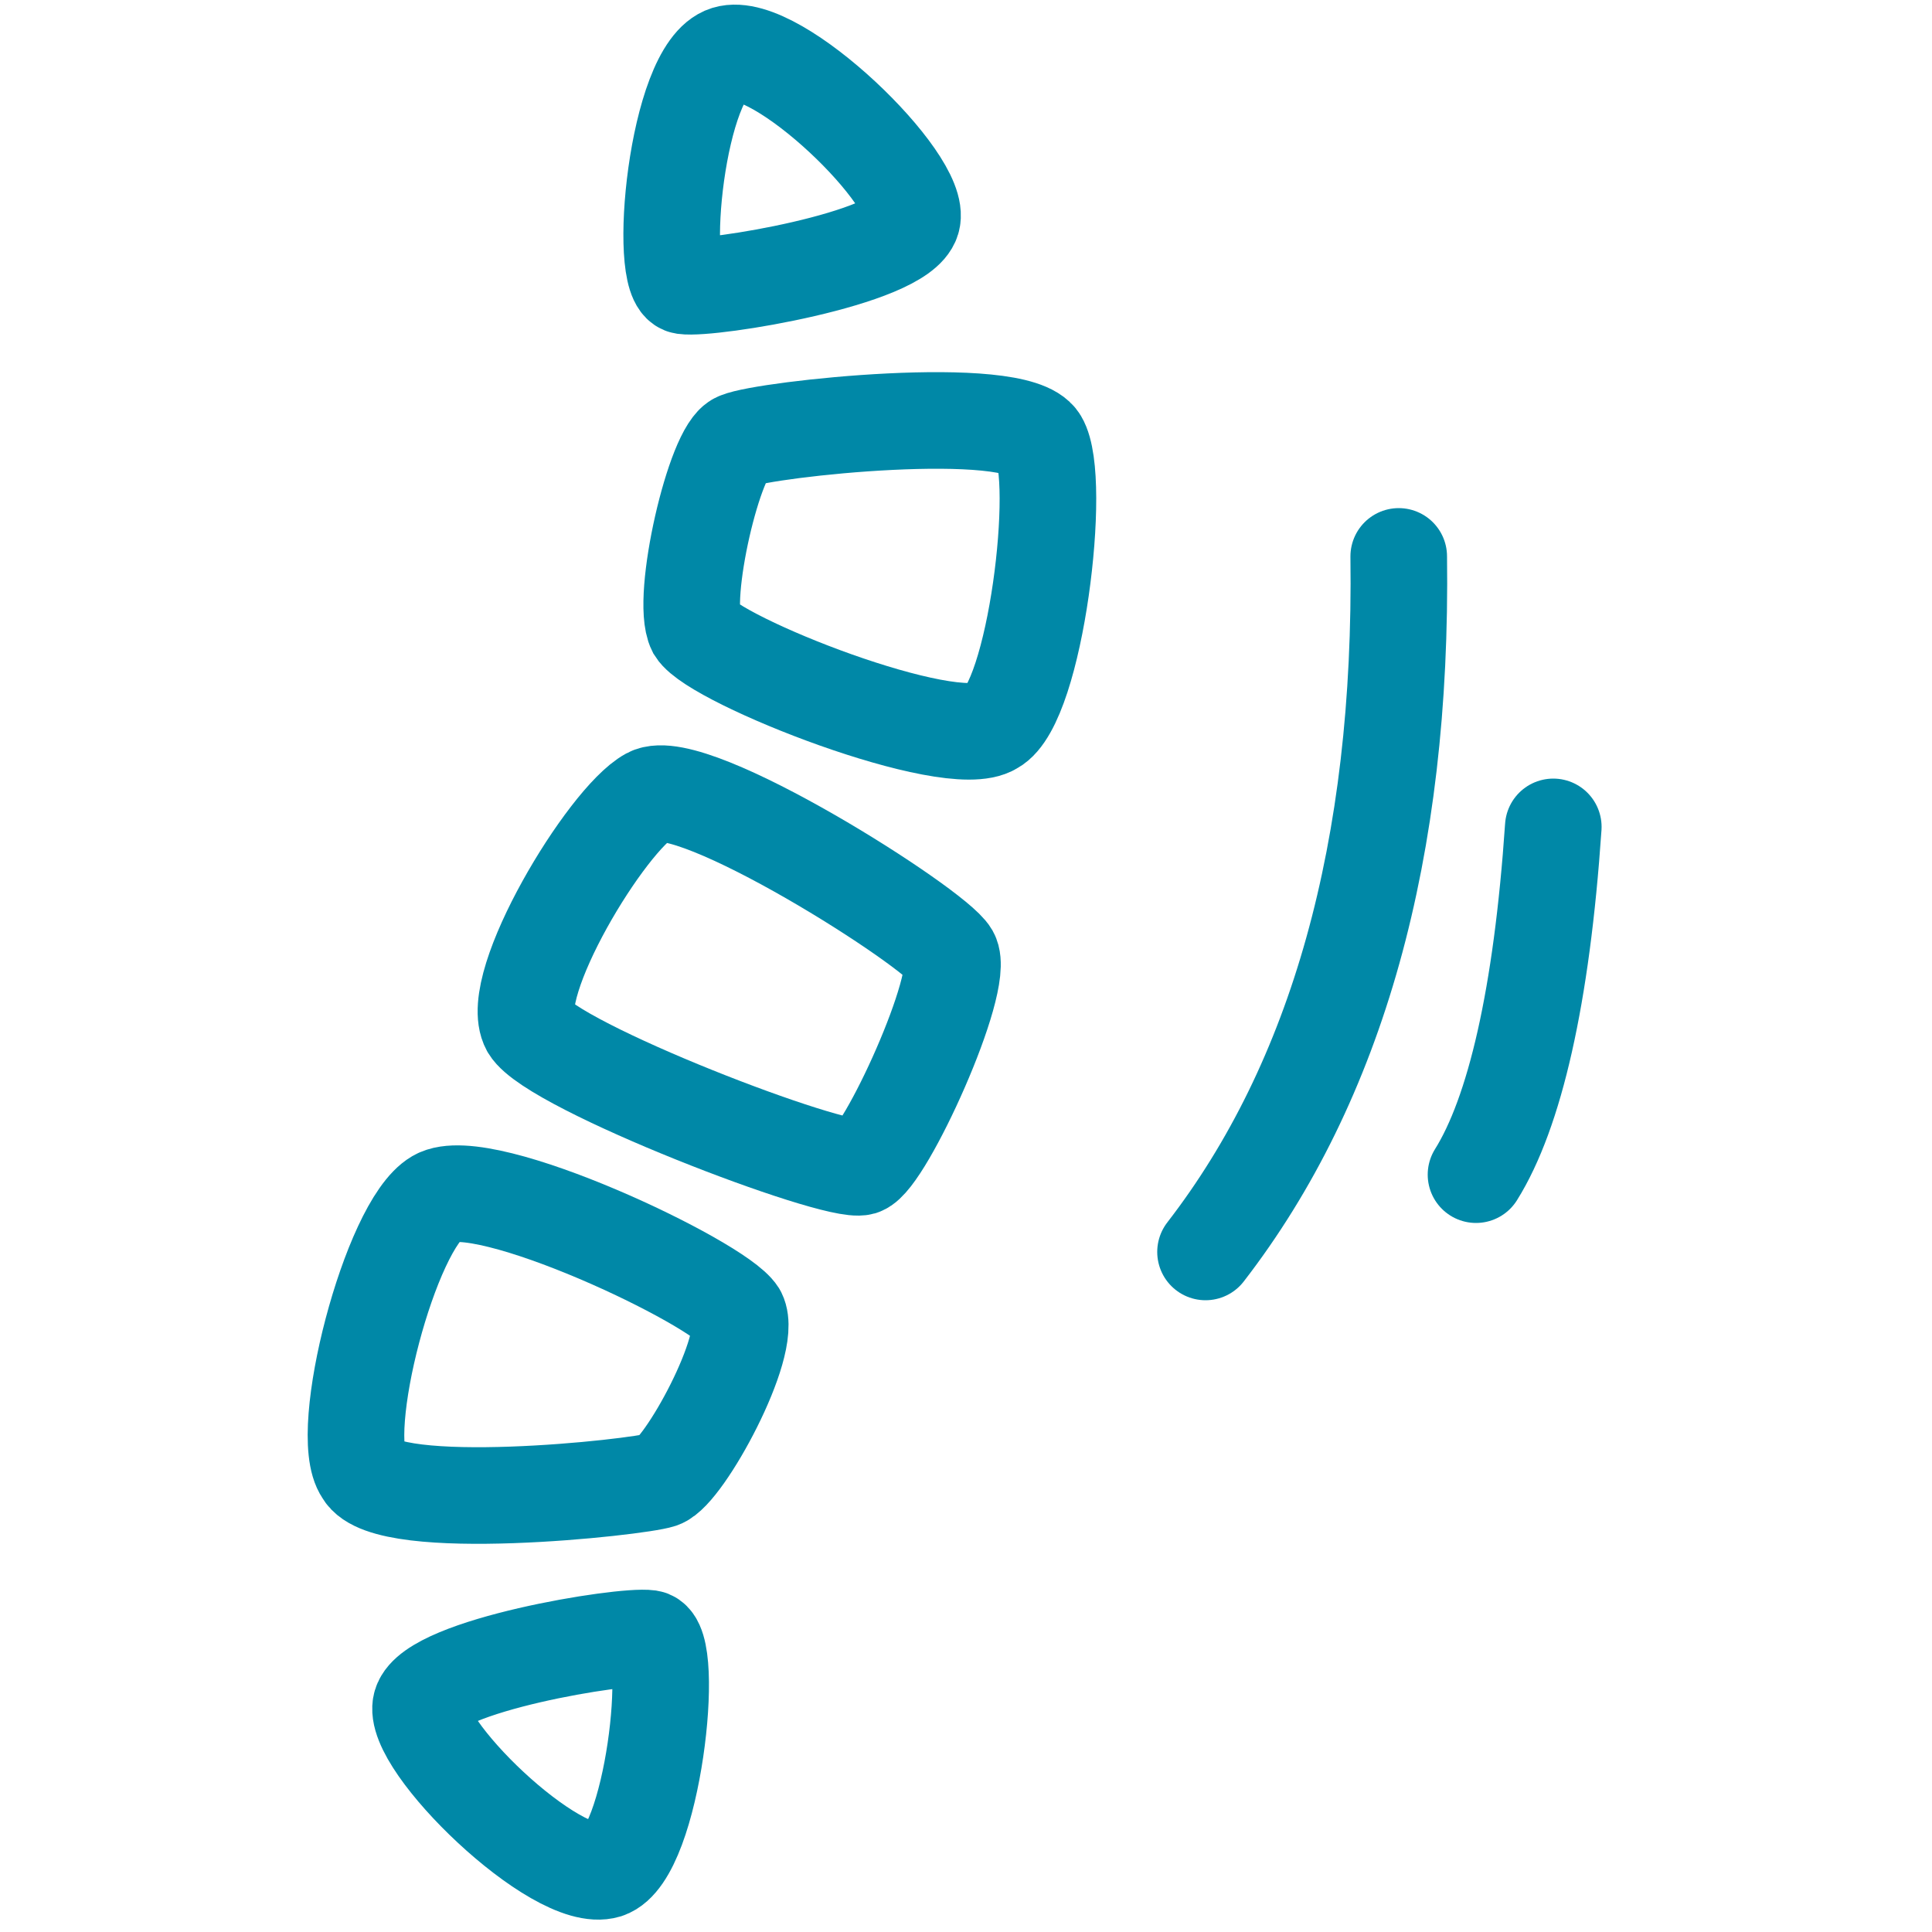
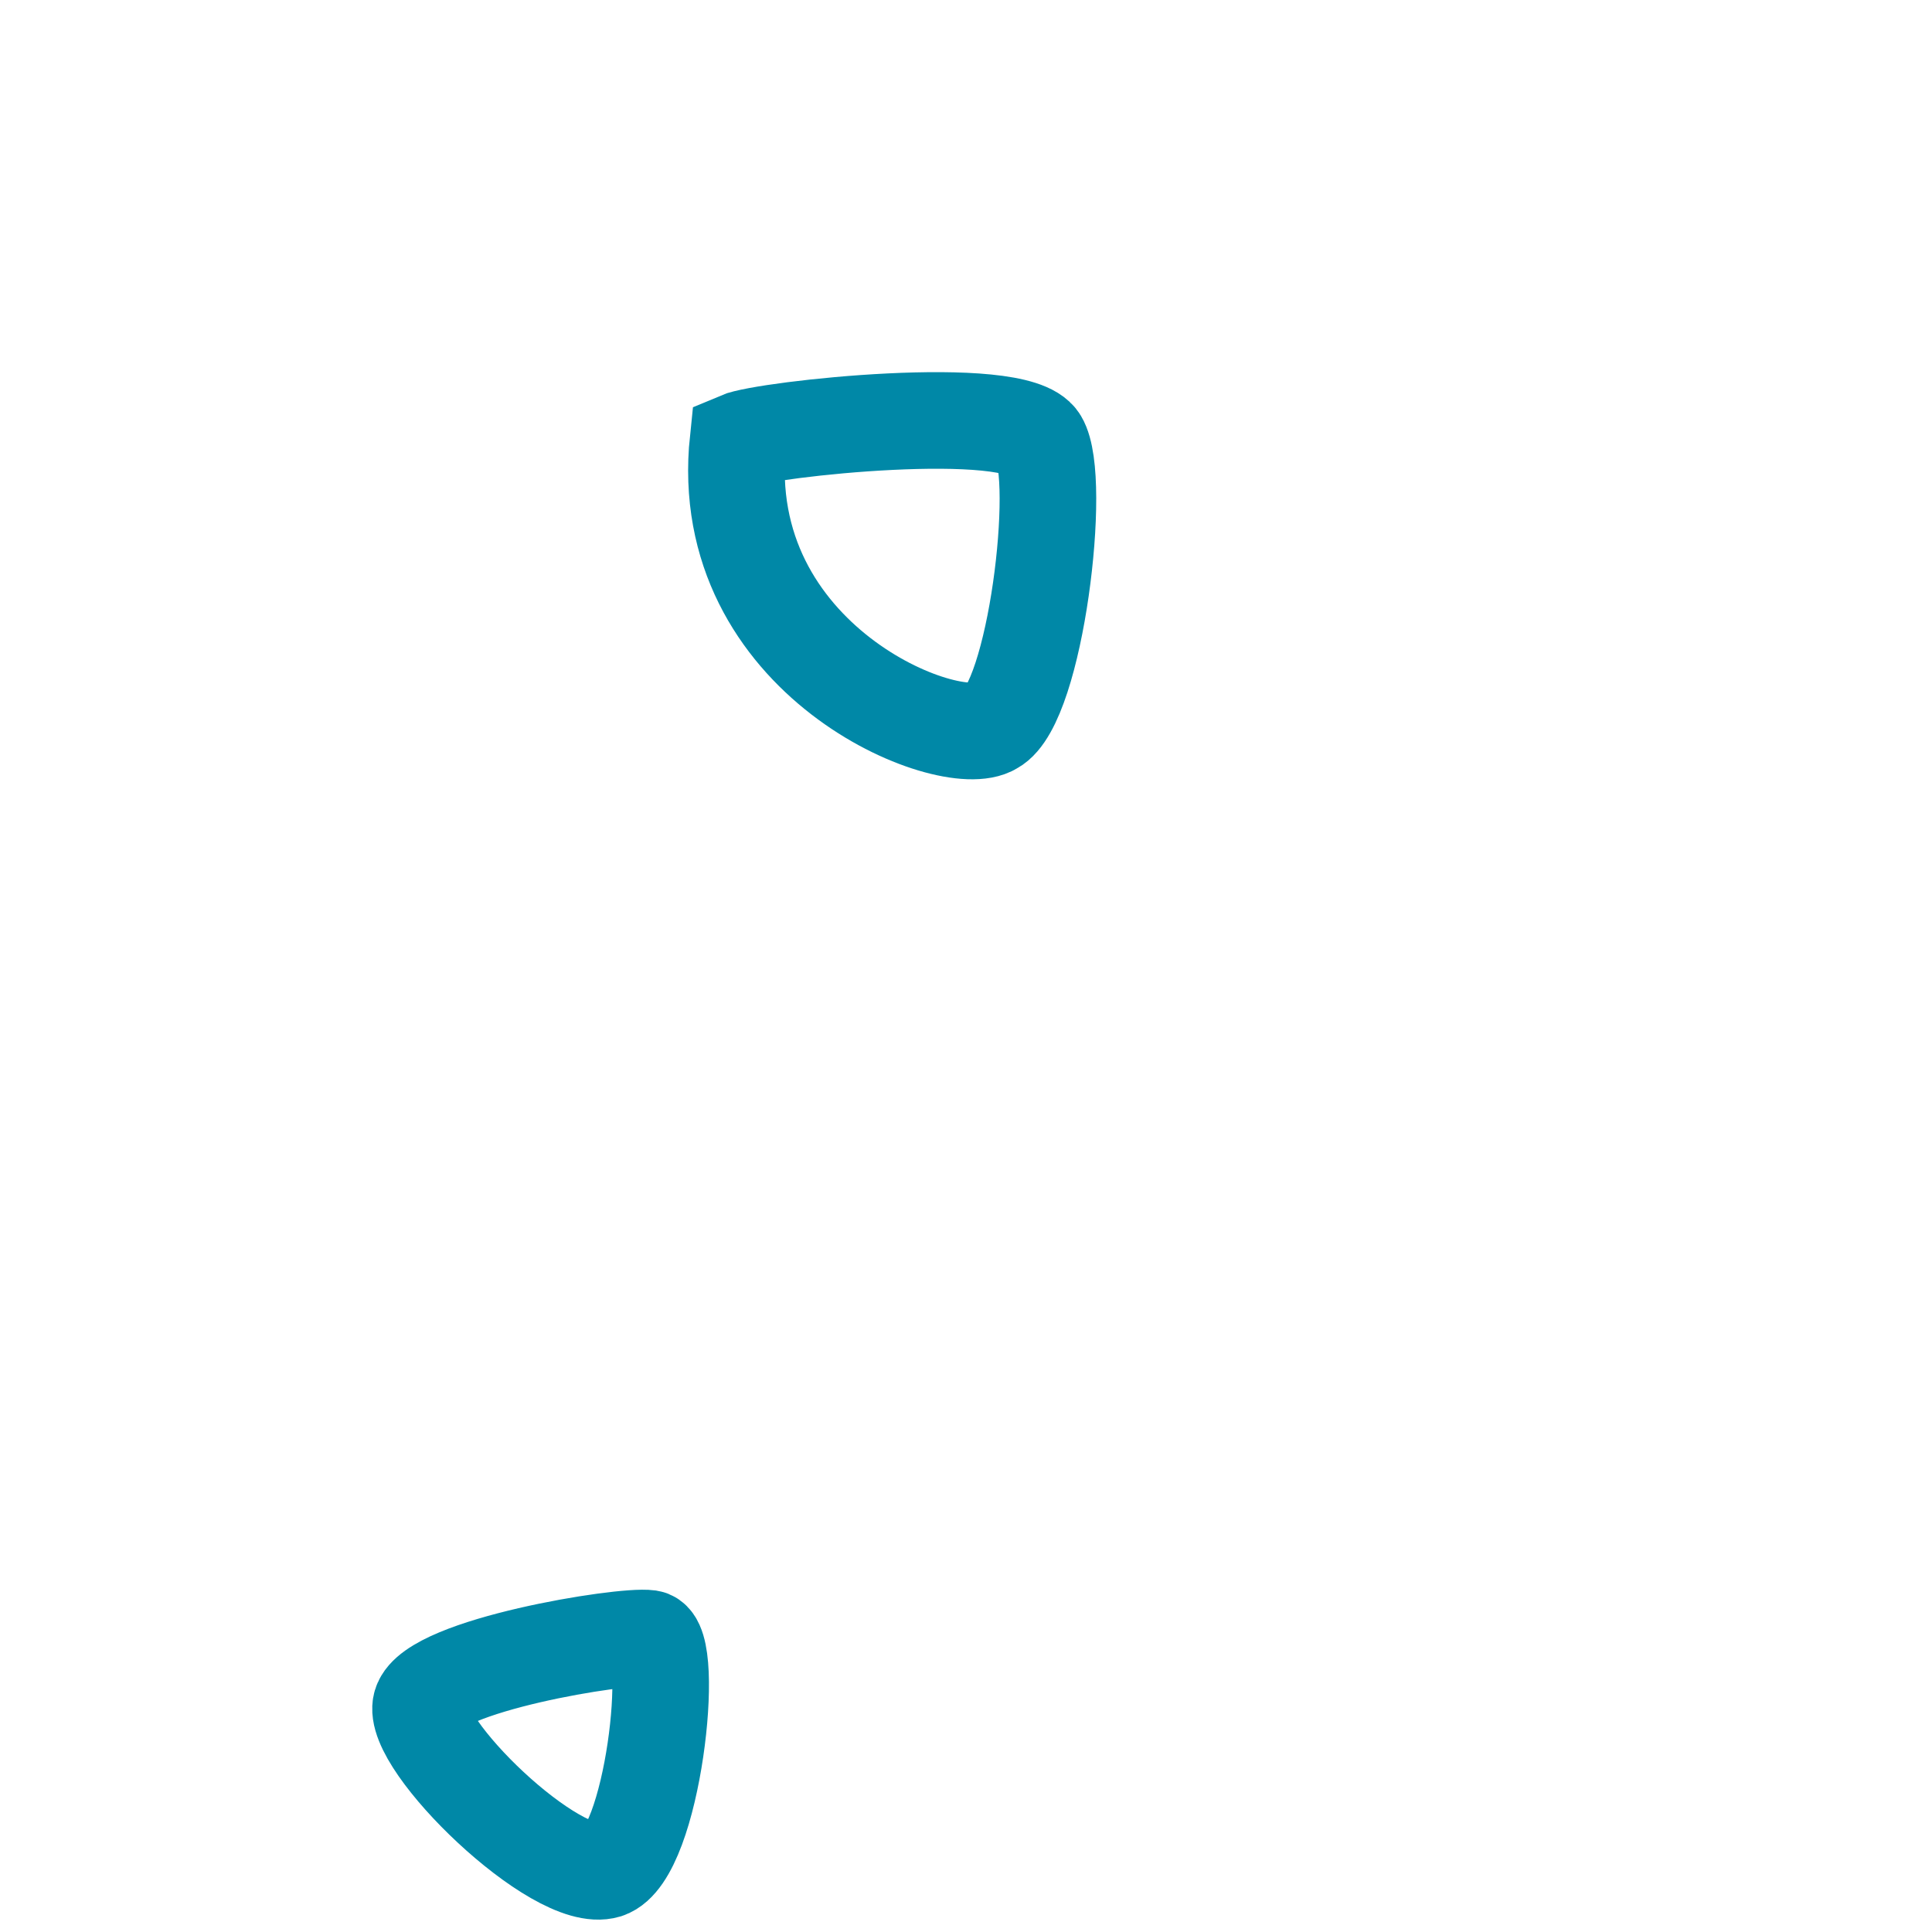
<svg xmlns="http://www.w3.org/2000/svg" width="50" height="50" viewBox="0 0 50 50" fill="none">
-   <path d="M19.1 11.4C18.5 11.6 17.6 15.5 18 16.3C18.5 17.1 24.6 19.5 25.7 18.8C26.8 18.2 27.5 12.4 26.9 11.4C26.3 10.4 19.8 11.1 19.1 11.4Z" stroke="#0088A7" stroke-width="2.5" stroke-miterlimit="10" stroke-linecap="round" />
-   <path d="M17.7 7.4C18.4 7.5 23.3 6.7 23.6 5.7C23.9 4.7 20.1 1 18.8 1.4C17.5 1.8 17 7.3 17.7 7.4Z" stroke="#0088A7" stroke-width="2.5" stroke-linecap="round" stroke-linejoin="round" />
-   <path d="M17.1 38.3C17.7 38.1 19.5 34.8 19.1 34C18.6 33.2 12.5 30.3 11.3 31C10.1 31.7 8.7 37.1 9.4 38.1C10 39.2 16.5 38.5 17.1 38.3Z" stroke="#0088A7" stroke-width="2.5" stroke-linecap="round" stroke-linejoin="round" />
-   <path d="M22.3 30.2C22.9 30 25 25.4 24.6 24.7C24.2 24 17.9 20 16.8 20.6C15.7 21.2 13.1 25.5 13.7 26.6C14.3 27.6 21.6 30.4 22.3 30.2Z" stroke="#0088A7" stroke-width="2.5" stroke-linecap="round" stroke-linejoin="round" />
+   <path d="M19.1 11.4C18.5 17.1 24.6 19.5 25.7 18.8C26.8 18.2 27.5 12.4 26.9 11.4C26.3 10.4 19.8 11.1 19.1 11.4Z" stroke="#0088A7" stroke-width="2.5" stroke-miterlimit="10" stroke-linecap="round" />
  <path d="M16.8 42.4C16.1 42.3 11.2 43.1 10.9 44.1C10.6 45.1 14.4 48.8 15.7 48.4C16.9 48 17.5 42.5 16.8 42.4Z" stroke="#0088A7" stroke-width="2.5" stroke-linecap="round" stroke-linejoin="round" />
-   <path d="M36.199 14.4C36.299 22 34.599 28 31.199 32.4" stroke="#0088A7" stroke-width="2.5" stroke-miterlimit="10" stroke-linecap="round" />
-   <path d="M40.199 21.4C39.899 25.8 39.199 28.8 38.199 30.4" stroke="#0088A7" stroke-width="2.5" stroke-miterlimit="10" stroke-linecap="round" />
</svg>